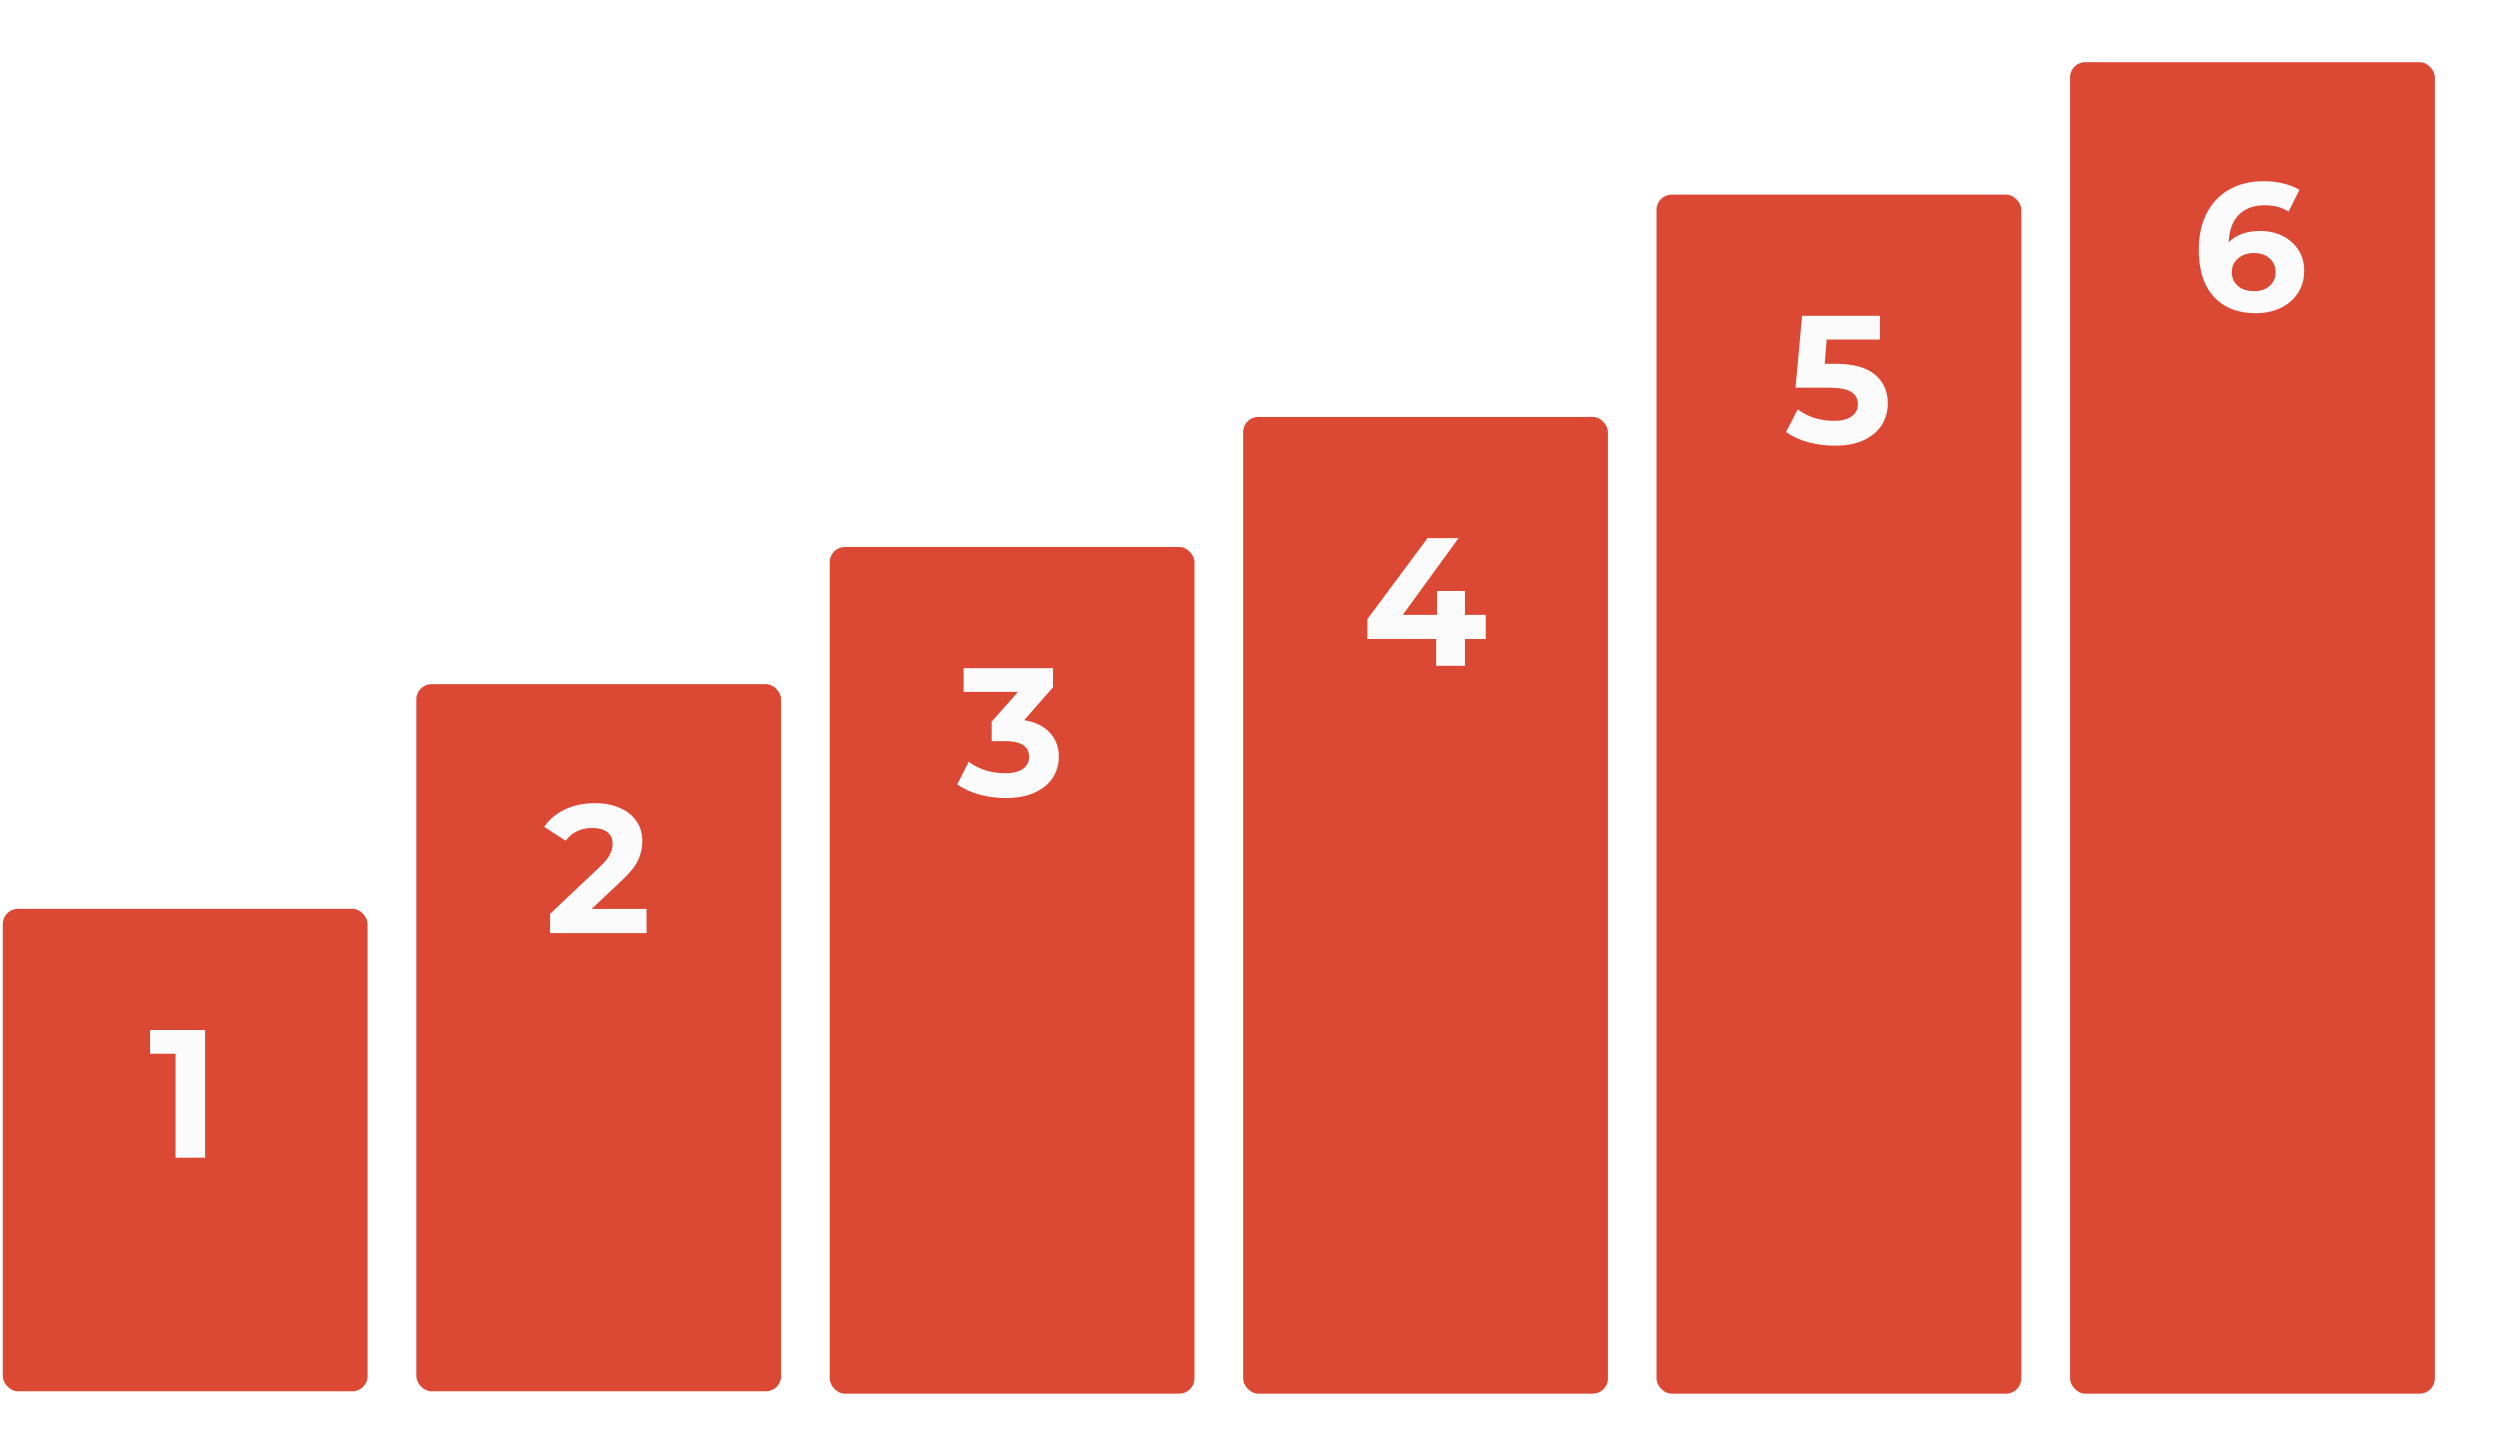
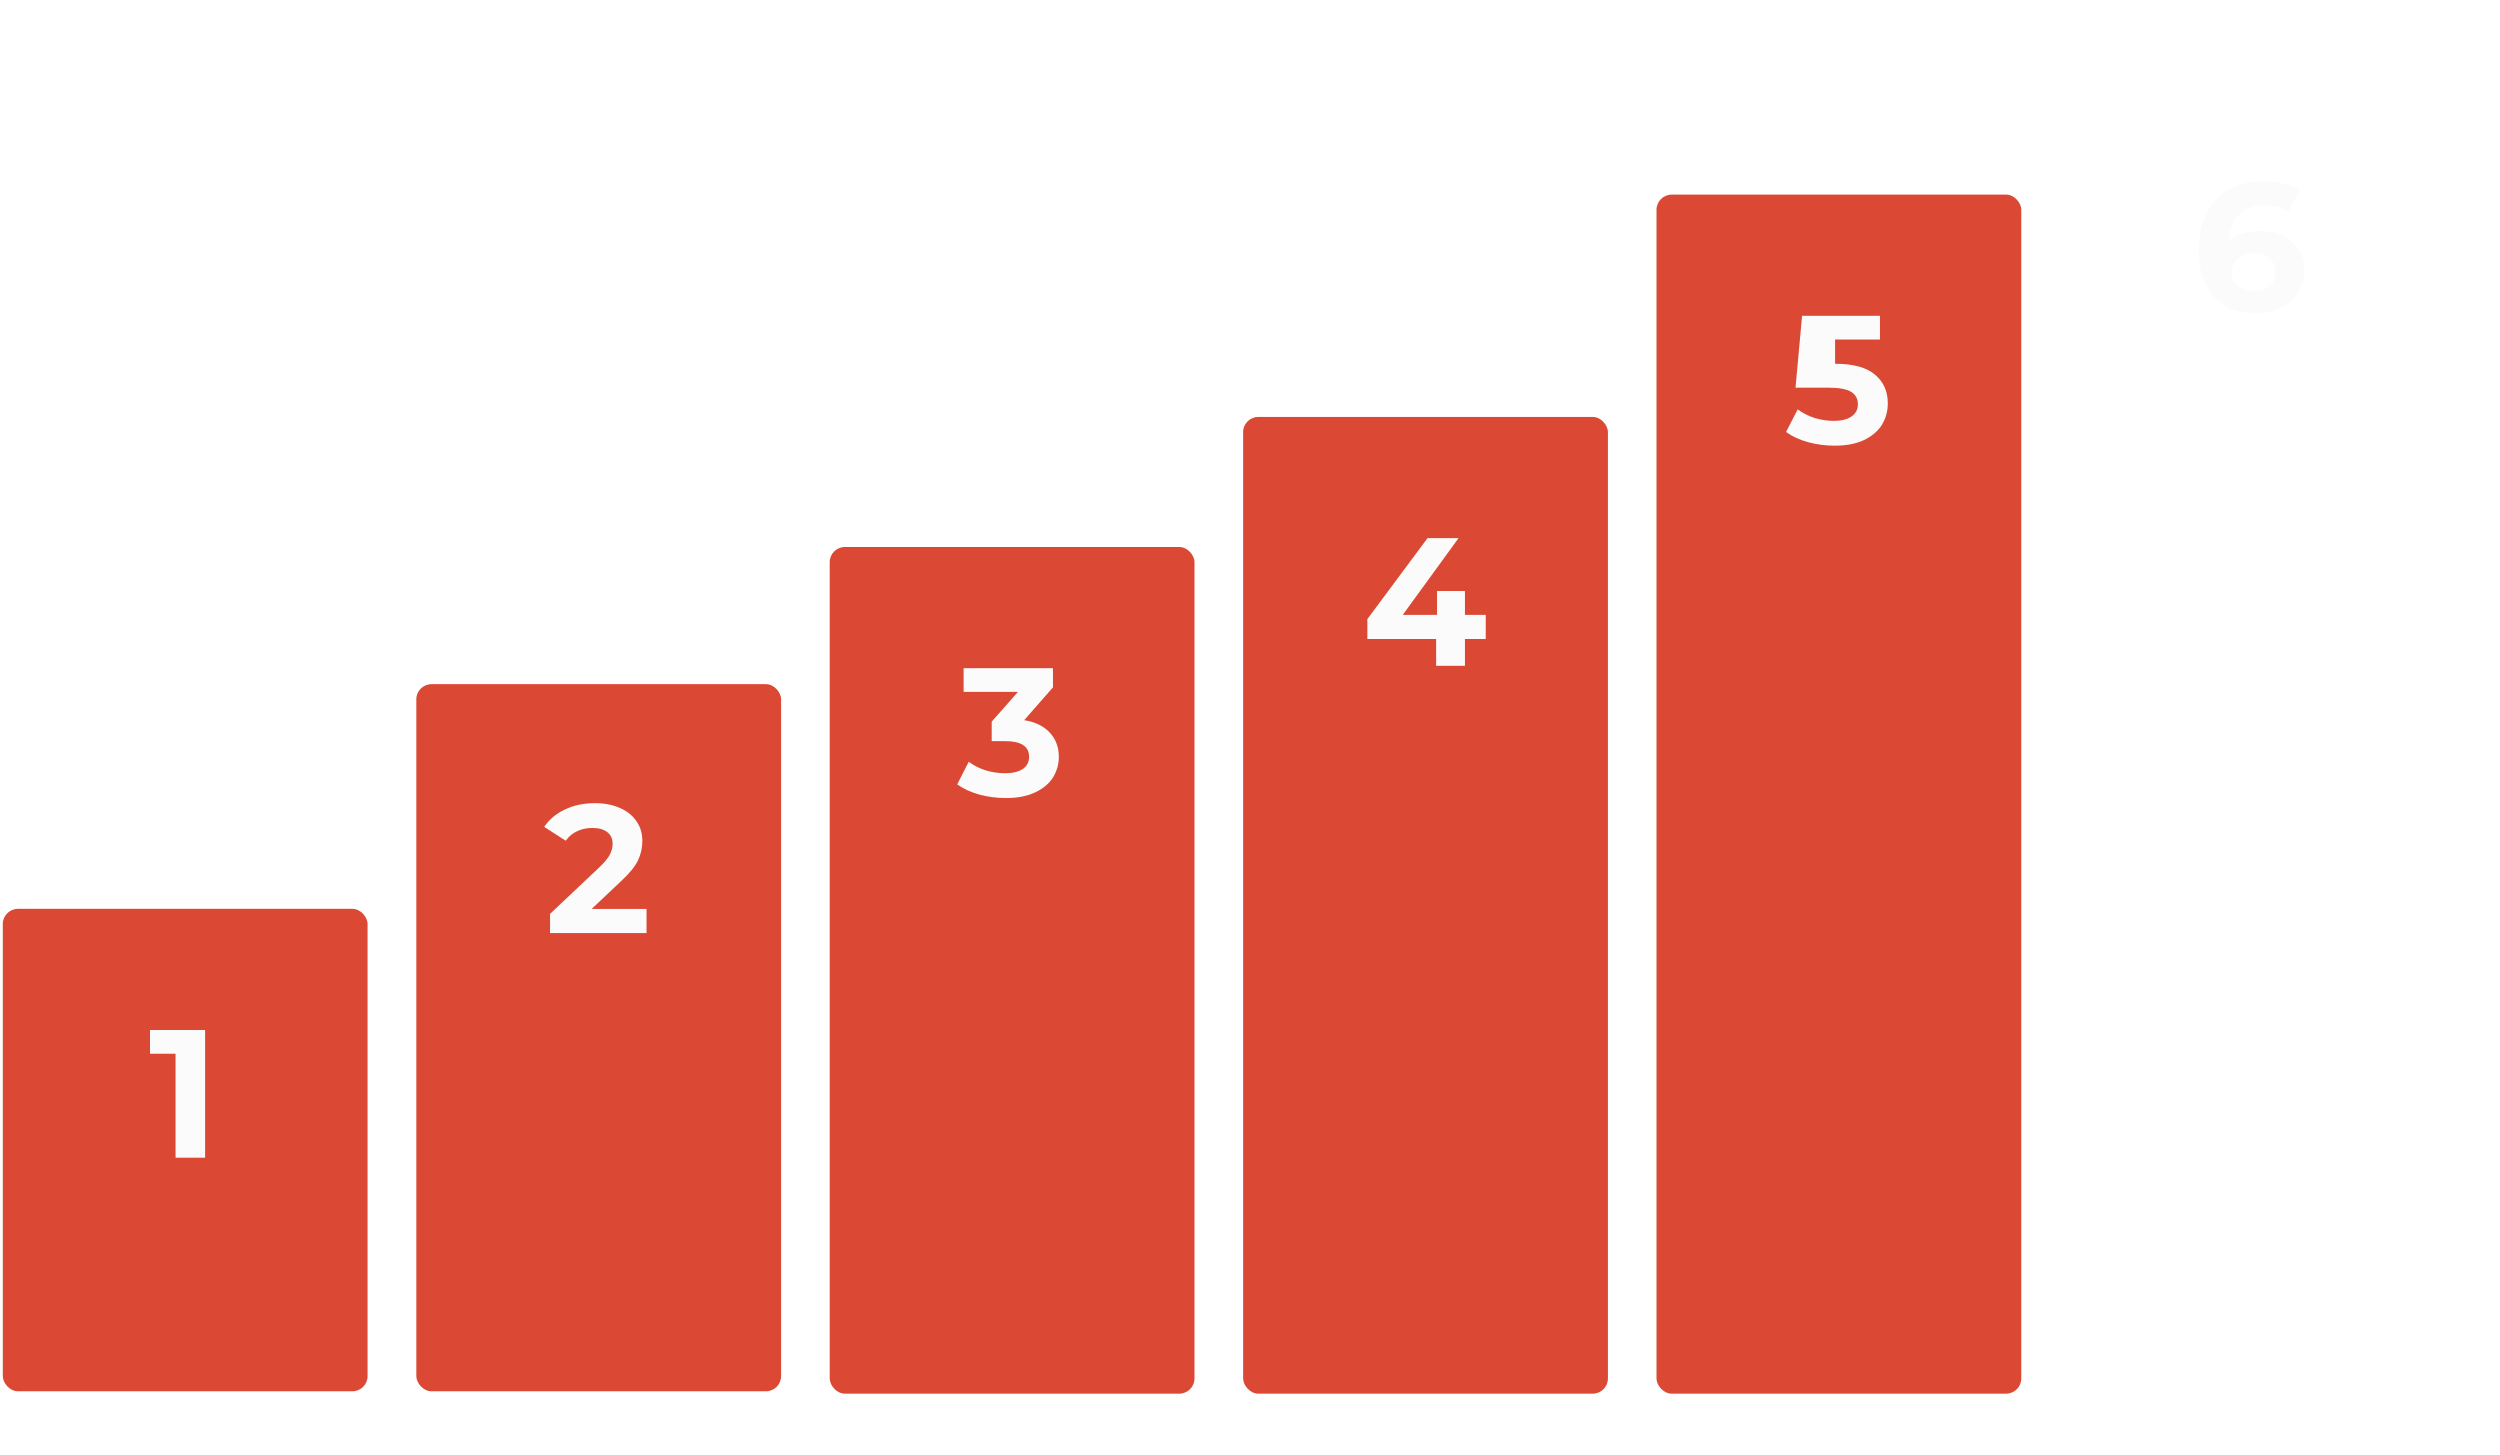
<svg xmlns="http://www.w3.org/2000/svg" width="548" height="319" viewBox="0 0 548 319" fill="none">
  <rect x="0.609" y="199.216" width="79.963" height="105.756" rx="3.332" fill="#DB4934" />
  <path d="M44.958 225.779V253.766H38.481V230.976H32.883V225.779H44.958Z" fill="#FBFBFB" />
  <g filter="url(#filter0_f_499_5524)">
    <rect x="91.256" y="149.968" width="79.963" height="155.005" rx="3.332" fill="#DB4934" />
    <path d="M141.72 199.243V204.521H120.569V200.322L131.364 190.127C132.511 189.034 133.283 188.101 133.683 187.328C134.083 186.529 134.283 185.743 134.283 184.97C134.283 183.85 133.897 182.997 133.124 182.411C132.377 181.798 131.271 181.491 129.805 181.491C128.579 181.491 127.473 181.731 126.487 182.211C125.5 182.664 124.674 183.357 124.008 184.29L119.29 181.251C120.383 179.625 121.889 178.359 123.808 177.453C125.727 176.52 127.926 176.054 130.405 176.054C132.484 176.054 134.296 176.4 135.842 177.093C137.415 177.76 138.628 178.719 139.481 179.972C140.36 181.198 140.8 182.651 140.8 184.33C140.8 185.849 140.48 187.275 139.84 188.608C139.201 189.941 137.961 191.46 136.122 193.166L129.685 199.243H141.72Z" fill="#FBFBFB" />
  </g>
  <g filter="url(#filter1_f_499_5524)">
    <rect x="181.871" y="119.899" width="79.963" height="185.591" rx="3.332" fill="#DB4934" />
    <path d="M224.498 157.86C226.951 158.26 228.83 159.179 230.136 160.619C231.442 162.031 232.095 163.79 232.095 165.896C232.095 167.522 231.668 169.028 230.816 170.414C229.963 171.773 228.657 172.866 226.897 173.693C225.165 174.519 223.032 174.932 220.5 174.932C218.528 174.932 216.582 174.679 214.663 174.172C212.771 173.639 211.158 172.893 209.825 171.933L212.344 166.976C213.41 167.775 214.636 168.402 216.022 168.855C217.435 169.281 218.874 169.494 220.34 169.494C221.966 169.494 223.246 169.188 224.179 168.575C225.112 167.935 225.578 167.042 225.578 165.896C225.578 163.604 223.832 162.458 220.34 162.458H217.382V158.18L223.139 151.663H211.225V146.465H230.816V150.663L224.498 157.86Z" fill="#FBFBFB" />
  </g>
  <g filter="url(#filter2_f_499_5524)">
    <rect x="272.494" y="91.388" width="79.963" height="214.103" rx="3.332" fill="#DB4934" />
    <path d="M325.674 140.063H321.116V145.94H314.799V140.063H299.726V135.705L312.92 117.953H319.716L307.482 134.786H314.999V129.548H321.116V134.786H325.674V140.063Z" fill="#FBFBFB" />
  </g>
  <g filter="url(#filter3_f_499_5524)">
    <rect x="363.104" y="42.658" width="79.963" height="262.834" rx="3.332" fill="#DB4934" />
-     <path d="M402.252 79.739C406.197 79.739 409.103 80.525 410.968 82.098C412.861 83.671 413.807 85.776 413.807 88.415C413.807 90.121 413.381 91.68 412.528 93.093C411.675 94.479 410.369 95.598 408.61 96.451C406.877 97.278 404.731 97.691 402.173 97.691C400.2 97.691 398.254 97.438 396.335 96.931C394.443 96.398 392.83 95.652 391.497 94.692L394.056 89.734C395.122 90.534 396.349 91.16 397.735 91.614C399.121 92.04 400.547 92.253 402.013 92.253C403.639 92.253 404.918 91.933 405.851 91.294C406.784 90.654 407.25 89.761 407.25 88.615C407.25 87.415 406.757 86.509 405.771 85.896C404.811 85.283 403.132 84.977 400.733 84.977H393.577L395.016 69.224H412.088V74.421H400.413L399.974 79.739H402.252Z" fill="#FBFBFB" />
+     <path d="M402.252 79.739C406.197 79.739 409.103 80.525 410.968 82.098C412.861 83.671 413.807 85.776 413.807 88.415C413.807 90.121 413.381 91.68 412.528 93.093C411.675 94.479 410.369 95.598 408.61 96.451C406.877 97.278 404.731 97.691 402.173 97.691C400.2 97.691 398.254 97.438 396.335 96.931C394.443 96.398 392.83 95.652 391.497 94.692L394.056 89.734C395.122 90.534 396.349 91.16 397.735 91.614C399.121 92.04 400.547 92.253 402.013 92.253C403.639 92.253 404.918 91.933 405.851 91.294C406.784 90.654 407.25 89.761 407.25 88.615C407.25 87.415 406.757 86.509 405.771 85.896C404.811 85.283 403.132 84.977 400.733 84.977H393.577L395.016 69.224H412.088V74.421H400.413H402.252Z" fill="#FBFBFB" />
  </g>
  <g filter="url(#filter4_f_499_5524)">
-     <rect x="453.758" y="13.627" width="79.963" height="291.865" rx="3.332" fill="#DB4934" />
    <path d="M495.445 50.628C497.231 50.628 498.857 50.988 500.323 51.707C501.789 52.427 502.948 53.453 503.801 54.786C504.654 56.092 505.081 57.611 505.081 59.344C505.081 61.21 504.614 62.849 503.681 64.261C502.748 65.674 501.469 66.767 499.843 67.54C498.244 68.286 496.458 68.659 494.486 68.659C490.567 68.659 487.502 67.46 485.29 65.061C483.078 62.662 481.971 59.237 481.971 54.786C481.971 51.614 482.571 48.895 483.771 46.63C484.97 44.364 486.636 42.645 488.768 41.472C490.927 40.299 493.419 39.713 496.245 39.713C497.737 39.713 499.163 39.886 500.523 40.233C501.909 40.553 503.082 41.019 504.041 41.632L501.642 46.39C500.256 45.457 498.51 44.99 496.405 44.99C494.032 44.99 492.153 45.683 490.767 47.069C489.381 48.456 488.635 50.468 488.528 53.107C490.181 51.454 492.487 50.628 495.445 50.628ZM494.126 63.822C495.512 63.822 496.631 63.449 497.484 62.702C498.364 61.956 498.804 60.943 498.804 59.664C498.804 58.384 498.364 57.371 497.484 56.625C496.631 55.852 495.485 55.466 494.046 55.466C492.633 55.466 491.474 55.865 490.567 56.665C489.661 57.438 489.208 58.438 489.208 59.664C489.208 60.89 489.648 61.889 490.527 62.662C491.407 63.435 492.606 63.822 494.126 63.822Z" fill="#FBFBFB" />
  </g>
  <defs>
    <filter id="filter0_f_499_5524" x="77.929" y="136.641" width="106.617" height="181.659" filterUnits="userSpaceOnUse" color-interpolation-filters="sRGB">
      <feFlood flood-opacity="0" result="BackgroundImageFix" />
      <feBlend mode="normal" in="SourceGraphic" in2="BackgroundImageFix" result="shape" />
      <feGaussianBlur stdDeviation="6.664" result="effect1_foregroundBlur_499_5524" />
    </filter>
    <filter id="filter1_f_499_5524" x="168.544" y="106.572" width="106.617" height="212.245" filterUnits="userSpaceOnUse" color-interpolation-filters="sRGB">
      <feFlood flood-opacity="0" result="BackgroundImageFix" />
      <feBlend mode="normal" in="SourceGraphic" in2="BackgroundImageFix" result="shape" />
      <feGaussianBlur stdDeviation="6.664" result="effect1_foregroundBlur_499_5524" />
    </filter>
    <filter id="filter2_f_499_5524" x="259.167" y="78.061" width="106.617" height="240.758" filterUnits="userSpaceOnUse" color-interpolation-filters="sRGB">
      <feFlood flood-opacity="0" result="BackgroundImageFix" />
      <feBlend mode="normal" in="SourceGraphic" in2="BackgroundImageFix" result="shape" />
      <feGaussianBlur stdDeviation="6.664" result="effect1_foregroundBlur_499_5524" />
    </filter>
    <filter id="filter3_f_499_5524" x="349.776" y="29.331" width="106.617" height="289.488" filterUnits="userSpaceOnUse" color-interpolation-filters="sRGB">
      <feFlood flood-opacity="0" result="BackgroundImageFix" />
      <feBlend mode="normal" in="SourceGraphic" in2="BackgroundImageFix" result="shape" />
      <feGaussianBlur stdDeviation="6.664" result="effect1_foregroundBlur_499_5524" />
    </filter>
    <filter id="filter4_f_499_5524" x="440.431" y="0.3" width="106.617" height="318.52" filterUnits="userSpaceOnUse" color-interpolation-filters="sRGB">
      <feFlood flood-opacity="0" result="BackgroundImageFix" />
      <feBlend mode="normal" in="SourceGraphic" in2="BackgroundImageFix" result="shape" />
      <feGaussianBlur stdDeviation="6.664" result="effect1_foregroundBlur_499_5524" />
    </filter>
  </defs>
</svg>